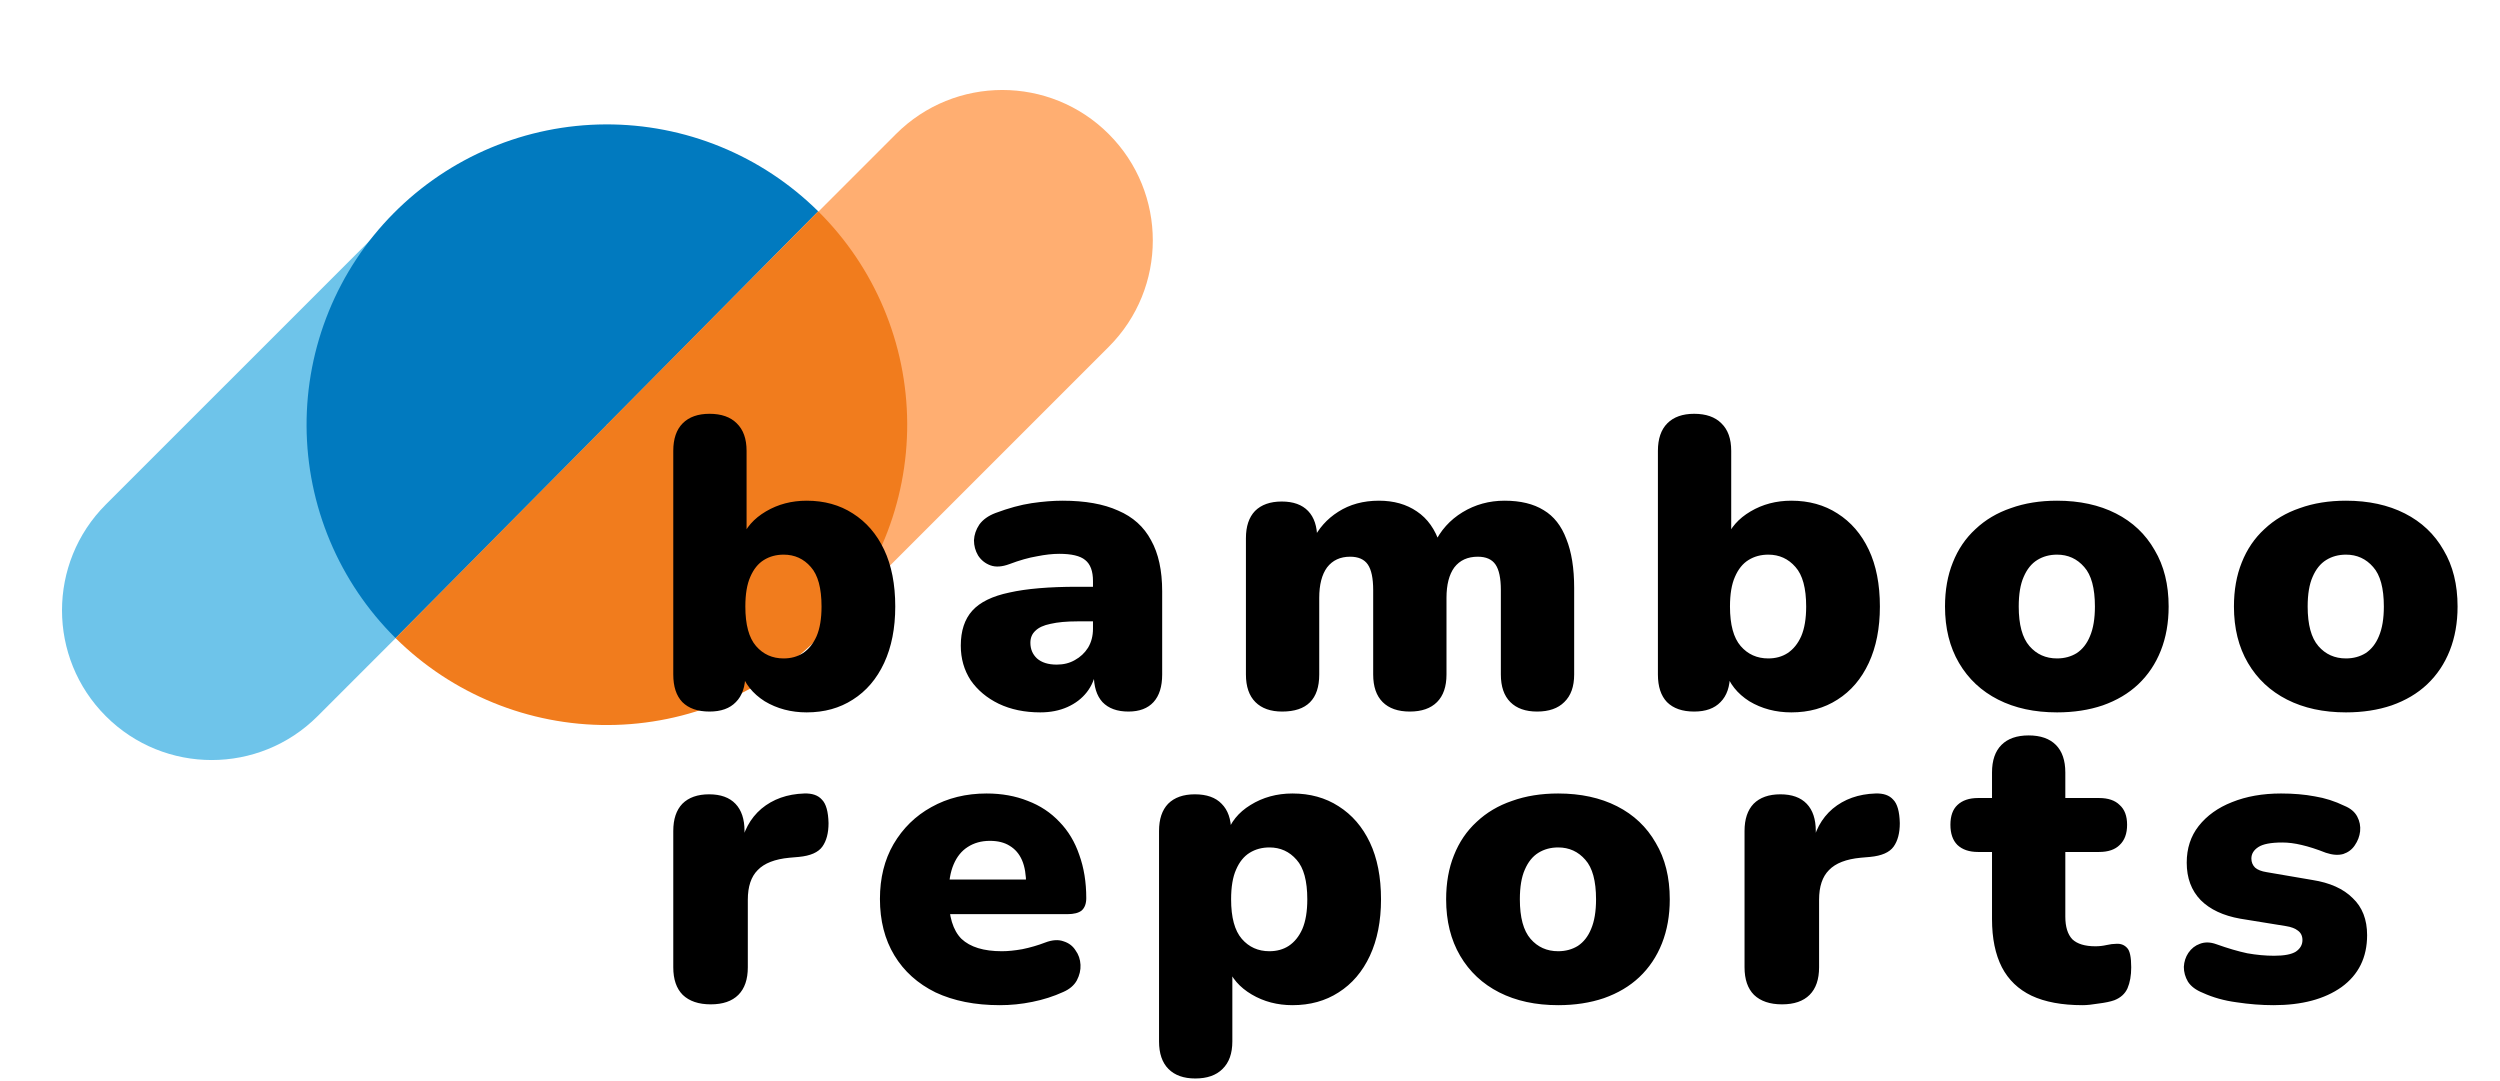
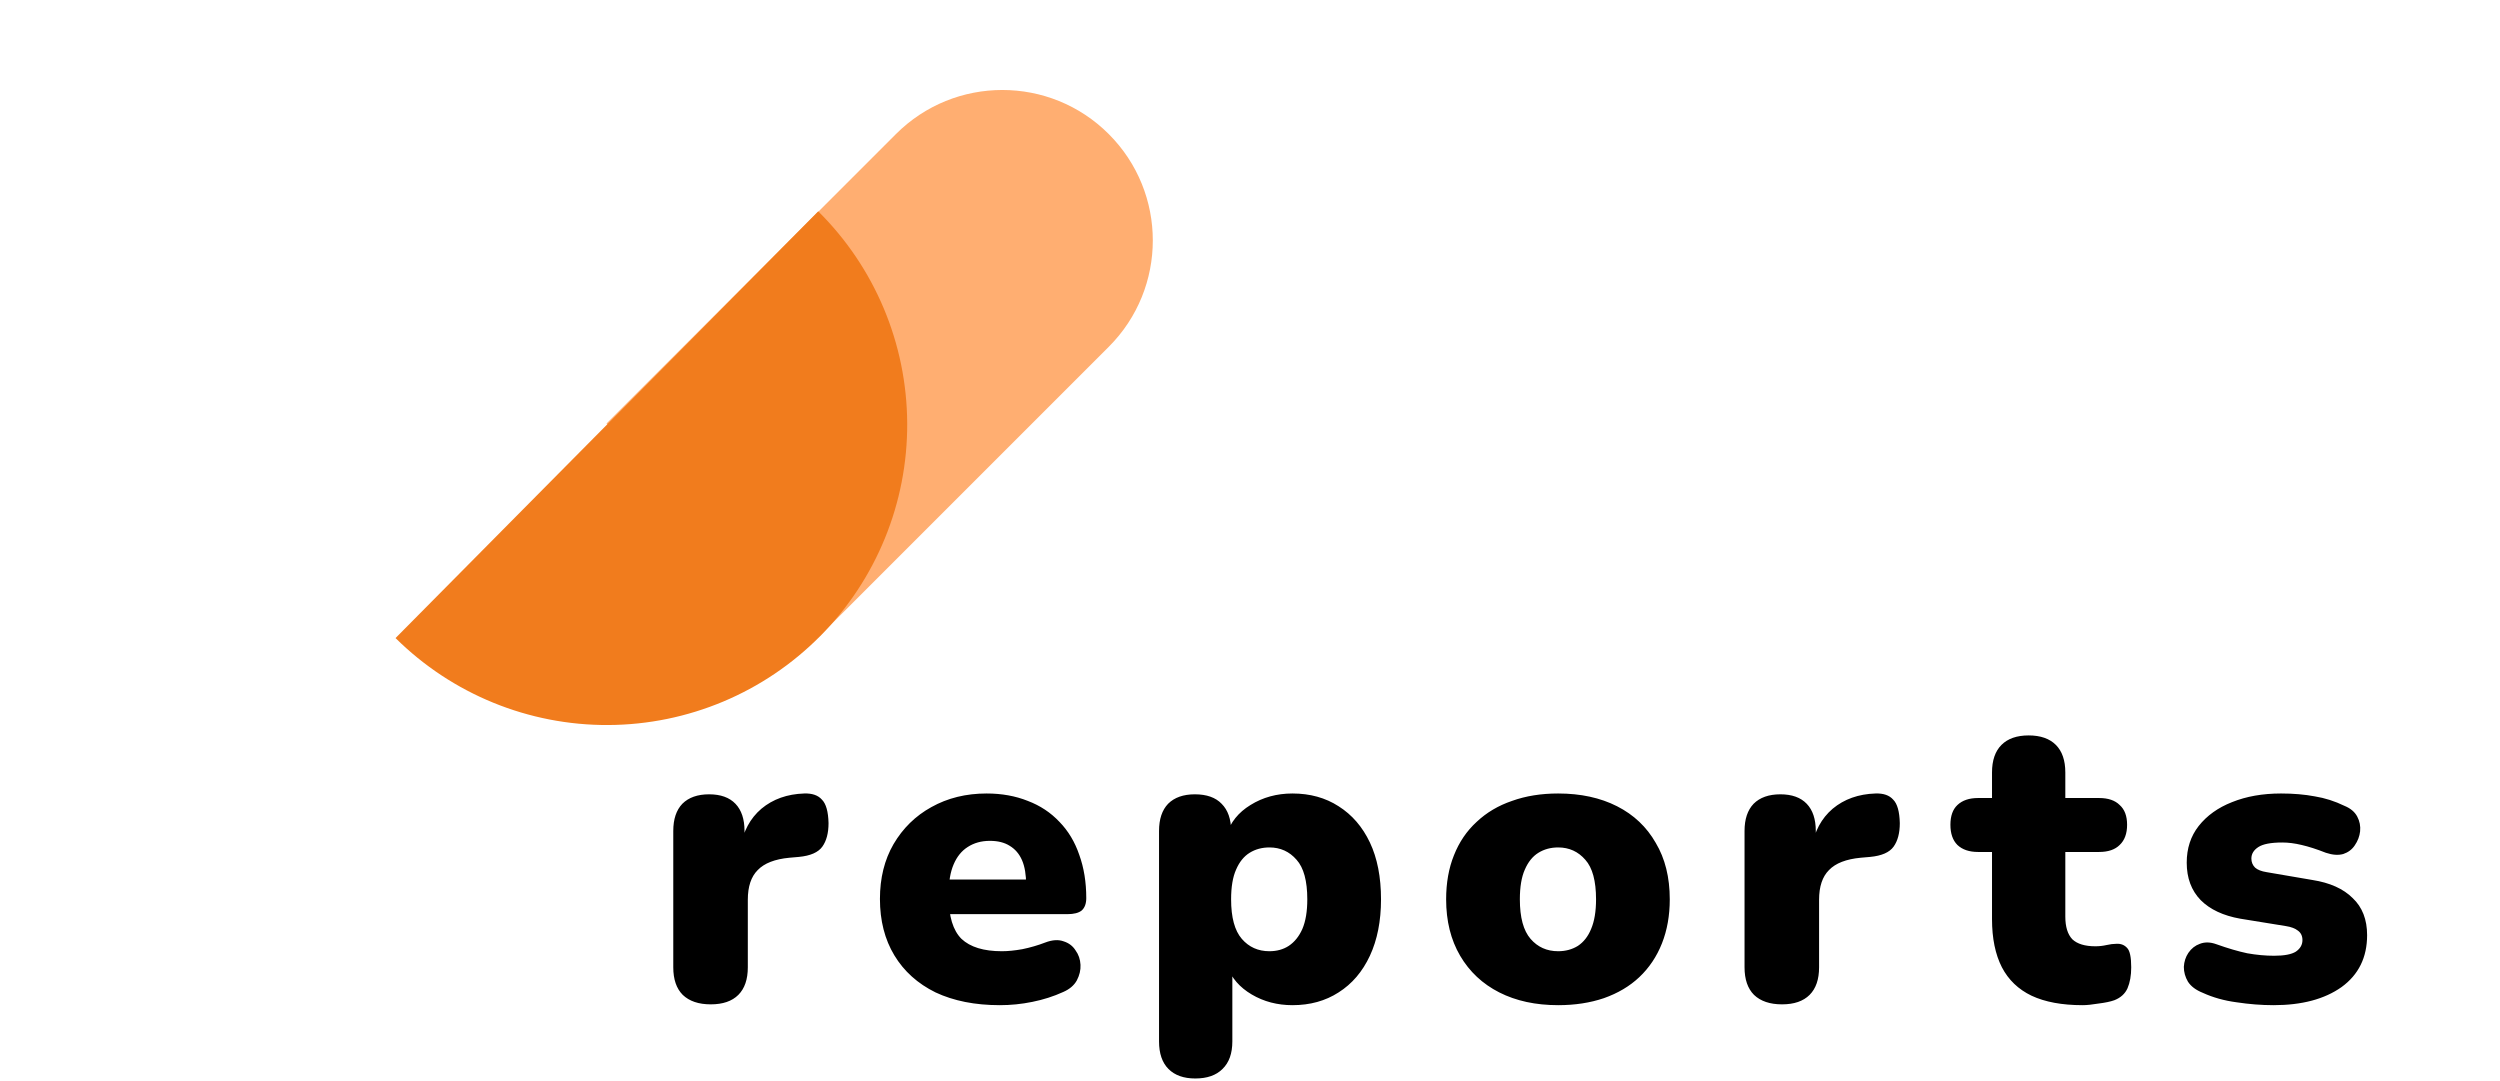
<svg xmlns="http://www.w3.org/2000/svg" width="777" height="336" viewBox="0 0 777 336" fill="none">
  <path d="M278.464 41.663C296.726 23.402 326.334 23.402 344.596 41.663V41.663C362.858 59.925 362.858 89.534 344.596 107.795L254.635 197.756L188.503 131.624L278.464 41.663Z" fill="#FFAE71" />
-   <path d="M98.698 222.592C80.528 240.762 51.069 240.762 32.899 222.592V222.592C14.73 204.422 14.73 174.963 32.899 156.793L123.027 66.666L188.826 132.465L98.698 222.592Z" fill="#6EC4EA" />
-   <path d="M254.306 65.686C245.598 57.06 235.276 50.234 223.929 45.597C212.582 40.96 200.434 38.604 188.176 38.662C175.919 38.72 163.793 41.192 152.491 45.937C141.189 50.681 130.932 57.605 122.306 66.314C113.68 75.022 106.854 85.345 102.217 96.691C97.58 108.038 95.224 120.187 95.282 132.444C95.34 144.701 97.812 156.827 102.557 168.129C107.301 179.431 114.226 189.688 122.934 198.314L188.62 132L254.306 65.686Z" fill="#017ABF" />
  <path d="M122.934 198.314C140.522 215.735 164.309 225.456 189.064 225.338C213.819 225.22 237.513 215.274 254.934 197.686C272.355 180.099 282.076 156.311 281.958 131.556C281.84 106.801 271.894 83.107 254.306 65.686L188.62 132L122.934 198.314Z" fill="#F17C1D" />
-   <path d="M250.725 221.408C245.861 221.408 241.509 220.256 237.669 217.952C233.914 215.563 231.44 212.448 230.245 208.608L231.653 203.36V209.632C231.653 213.387 230.672 216.245 228.709 218.208C226.832 220.171 224.101 221.152 220.517 221.152C216.848 221.152 214.032 220.171 212.069 218.208C210.192 216.245 209.253 213.387 209.253 209.632V140.128C209.253 136.373 210.234 133.515 212.197 131.552C214.16 129.589 216.933 128.608 220.517 128.608C224.186 128.608 227.002 129.589 228.965 131.552C231.013 133.515 232.037 136.373 232.037 140.128V167.52H230.501C231.781 164.021 234.298 161.163 238.053 158.944C241.808 156.725 246.032 155.616 250.725 155.616C256.186 155.616 260.965 156.939 265.061 159.584C269.242 162.229 272.485 165.984 274.789 170.848C277.093 175.712 278.245 181.6 278.245 188.512C278.245 195.253 277.093 201.099 274.789 206.048C272.485 210.997 269.242 214.795 265.061 217.44C260.965 220.085 256.186 221.408 250.725 221.408ZM243.557 204.64C245.861 204.64 247.866 204.085 249.573 202.976C251.365 201.781 252.773 200.032 253.797 197.728C254.821 195.339 255.333 192.267 255.333 188.512C255.333 182.795 254.224 178.699 252.005 176.224C249.786 173.664 246.97 172.384 243.557 172.384C241.253 172.384 239.205 172.939 237.413 174.048C235.621 175.157 234.213 176.907 233.189 179.296C232.165 181.6 231.653 184.672 231.653 188.512C231.653 194.144 232.762 198.24 234.981 200.8C237.2 203.36 240.058 204.64 243.557 204.64ZM323.316 221.408C318.452 221.408 314.143 220.512 310.388 218.72C306.719 216.928 303.817 214.496 301.684 211.424C299.636 208.267 298.612 204.683 298.612 200.672C298.612 196.064 299.807 192.437 302.196 189.792C304.585 187.147 308.425 185.269 313.716 184.16C319.007 182.965 326.047 182.368 334.836 182.368H341.876V193.12H334.836C331.508 193.12 328.735 193.376 326.516 193.888C324.383 194.315 322.804 195.04 321.78 196.064C320.756 197.003 320.244 198.24 320.244 199.776C320.244 201.739 320.927 203.36 322.292 204.64C323.743 205.92 325.791 206.56 328.436 206.56C330.569 206.56 332.447 206.091 334.068 205.152C335.775 204.213 337.14 202.933 338.164 201.312C339.188 199.605 339.7 197.643 339.7 195.424V180.576C339.7 177.504 338.889 175.328 337.268 174.048C335.732 172.768 333.044 172.128 329.204 172.128C327.156 172.128 324.852 172.384 322.292 172.896C319.732 173.323 316.873 174.133 313.716 175.328C311.412 176.181 309.449 176.309 307.828 175.712C306.207 175.115 304.927 174.091 303.988 172.64C303.135 171.189 302.708 169.611 302.708 167.904C302.793 166.197 303.348 164.576 304.372 163.04C305.481 161.504 307.145 160.309 309.364 159.456C313.46 157.92 317.215 156.896 320.628 156.384C324.127 155.872 327.327 155.616 330.228 155.616C337.225 155.616 342.985 156.64 347.508 158.688C352.116 160.651 355.529 163.723 357.748 167.904C360.052 172 361.204 177.291 361.204 183.776V209.632C361.204 213.387 360.308 216.245 358.516 218.208C356.724 220.171 354.121 221.152 350.708 221.152C347.209 221.152 344.521 220.171 342.644 218.208C340.852 216.245 339.956 213.387 339.956 209.632V206.304L340.724 208.096C340.297 210.827 339.316 213.173 337.78 215.136C336.244 217.099 334.239 218.635 331.764 219.744C329.289 220.853 326.473 221.408 323.316 221.408ZM398.498 221.152C394.914 221.152 392.141 220.171 390.178 218.208C388.215 216.245 387.234 213.387 387.234 209.632V167.264C387.234 163.595 388.173 160.779 390.05 158.816C392.013 156.853 394.786 155.872 398.37 155.872C401.954 155.872 404.685 156.853 406.562 158.816C408.439 160.779 409.378 163.595 409.378 167.264V174.304L407.97 168.032C409.762 164.277 412.407 161.291 415.906 159.072C419.49 156.768 423.714 155.616 428.578 155.616C433.186 155.616 437.111 156.725 440.354 158.944C443.682 161.163 446.071 164.533 447.522 169.056H445.73C447.693 164.875 450.637 161.589 454.562 159.2C458.487 156.811 462.839 155.616 467.618 155.616C472.567 155.616 476.621 156.597 479.778 158.56C482.935 160.437 485.282 163.424 486.818 167.52C488.439 171.531 489.25 176.608 489.25 182.752V209.632C489.25 213.387 488.226 216.245 486.178 218.208C484.215 220.171 481.399 221.152 477.73 221.152C474.146 221.152 471.373 220.171 469.41 218.208C467.447 216.245 466.466 213.387 466.466 209.632V183.392C466.466 179.723 465.911 177.077 464.802 175.456C463.693 173.835 461.858 173.024 459.298 173.024C456.141 173.024 453.709 174.133 452.002 176.352C450.381 178.571 449.57 181.728 449.57 185.824V209.632C449.57 213.387 448.589 216.245 446.626 218.208C444.663 220.171 441.847 221.152 438.178 221.152C434.509 221.152 431.693 220.171 429.73 218.208C427.767 216.245 426.786 213.387 426.786 209.632V183.392C426.786 179.723 426.231 177.077 425.122 175.456C424.013 173.835 422.178 173.024 419.618 173.024C416.546 173.024 414.157 174.133 412.45 176.352C410.829 178.571 410.018 181.728 410.018 185.824V209.632C410.018 217.312 406.178 221.152 398.498 221.152ZM556.75 221.408C551.886 221.408 547.534 220.256 543.694 217.952C539.939 215.563 537.465 212.448 536.27 208.608L537.678 203.36V209.632C537.678 213.387 536.697 216.245 534.734 218.208C532.857 220.171 530.126 221.152 526.542 221.152C522.873 221.152 520.057 220.171 518.094 218.208C516.217 216.245 515.278 213.387 515.278 209.632V140.128C515.278 136.373 516.259 133.515 518.222 131.552C520.185 129.589 522.958 128.608 526.542 128.608C530.211 128.608 533.027 129.589 534.99 131.552C537.038 133.515 538.062 136.373 538.062 140.128V167.52H536.526C537.806 164.021 540.323 161.163 544.078 158.944C547.833 156.725 552.057 155.616 556.75 155.616C562.211 155.616 566.99 156.939 571.086 159.584C575.267 162.229 578.51 165.984 580.814 170.848C583.118 175.712 584.27 181.6 584.27 188.512C584.27 195.253 583.118 201.099 580.814 206.048C578.51 210.997 575.267 214.795 571.086 217.44C566.99 220.085 562.211 221.408 556.75 221.408ZM549.582 204.64C551.886 204.64 553.891 204.085 555.598 202.976C557.39 201.781 558.798 200.032 559.822 197.728C560.846 195.339 561.358 192.267 561.358 188.512C561.358 182.795 560.249 178.699 558.03 176.224C555.811 173.664 552.995 172.384 549.582 172.384C547.278 172.384 545.23 172.939 543.438 174.048C541.646 175.157 540.238 176.907 539.214 179.296C538.19 181.6 537.678 184.672 537.678 188.512C537.678 194.144 538.787 198.24 541.006 200.8C543.225 203.36 546.083 204.64 549.582 204.64ZM639.325 221.408C632.328 221.408 626.226 220.085 621.021 217.44C615.816 214.795 611.762 210.997 608.861 206.048C605.96 201.099 604.509 195.253 604.509 188.512C604.509 183.392 605.32 178.827 606.941 174.816C608.562 170.72 610.909 167.264 613.981 164.448C617.053 161.547 620.722 159.371 624.989 157.92C629.256 156.384 634.034 155.616 639.325 155.616C646.322 155.616 652.424 156.939 657.629 159.584C662.834 162.229 666.845 166.027 669.661 170.976C672.562 175.84 674.013 181.685 674.013 188.512C674.013 193.547 673.202 198.112 671.581 202.208C669.96 206.304 667.613 209.803 664.541 212.704C661.554 215.52 657.885 217.696 653.533 219.232C649.266 220.683 644.53 221.408 639.325 221.408ZM639.325 204.64C641.629 204.64 643.677 204.085 645.469 202.976C647.261 201.781 648.626 200.032 649.565 197.728C650.589 195.339 651.101 192.267 651.101 188.512C651.101 182.795 649.992 178.699 647.773 176.224C645.554 173.664 642.738 172.384 639.325 172.384C637.021 172.384 634.973 172.939 633.181 174.048C631.389 175.157 629.981 176.907 628.957 179.296C627.933 181.6 627.421 184.672 627.421 188.512C627.421 194.144 628.53 198.24 630.749 200.8C632.968 203.36 635.826 204.64 639.325 204.64ZM729.125 221.408C722.128 221.408 716.026 220.085 710.821 217.44C705.616 214.795 701.562 210.997 698.661 206.048C695.76 201.099 694.309 195.253 694.309 188.512C694.309 183.392 695.12 178.827 696.741 174.816C698.362 170.72 700.709 167.264 703.781 164.448C706.853 161.547 710.522 159.371 714.789 157.92C719.056 156.384 723.834 155.616 729.125 155.616C736.122 155.616 742.224 156.939 747.429 159.584C752.634 162.229 756.645 166.027 759.461 170.976C762.362 175.84 763.813 181.685 763.813 188.512C763.813 193.547 763.002 198.112 761.381 202.208C759.76 206.304 757.413 209.803 754.341 212.704C751.354 215.52 747.685 217.696 743.333 219.232C739.066 220.683 734.33 221.408 729.125 221.408ZM729.125 204.64C731.429 204.64 733.477 204.085 735.269 202.976C737.061 201.781 738.426 200.032 739.365 197.728C740.389 195.339 740.901 192.267 740.901 188.512C740.901 182.795 739.792 178.699 737.573 176.224C735.354 173.664 732.538 172.384 729.125 172.384C726.821 172.384 724.773 172.939 722.981 174.048C721.189 175.157 719.781 176.907 718.757 179.296C717.733 181.6 717.221 184.672 717.221 188.512C717.221 194.144 718.33 198.24 720.549 200.8C722.768 203.36 725.626 204.64 729.125 204.64Z" fill="black" />
  <path d="M220.901 312.152C217.146 312.152 214.245 311.171 212.197 309.208C210.234 307.245 209.253 304.387 209.253 300.632V258.264C209.253 254.595 210.192 251.779 212.069 249.816C214.032 247.853 216.805 246.872 220.389 246.872C223.973 246.872 226.704 247.853 228.581 249.816C230.458 251.779 231.397 254.595 231.397 258.264V263.512H230.117C230.97 258.392 233.146 254.339 236.645 251.352C240.229 248.365 244.666 246.787 249.957 246.616C252.432 246.531 254.266 247.171 255.461 248.536C256.741 249.816 257.424 252.248 257.509 255.832C257.509 258.904 256.869 261.336 255.589 263.128C254.309 264.92 251.877 265.987 248.293 266.328L245.349 266.584C240.826 267.011 237.541 268.291 235.493 270.424C233.445 272.472 232.421 275.544 232.421 279.64V300.632C232.421 304.387 231.44 307.245 229.477 309.208C227.514 311.171 224.656 312.152 220.901 312.152ZM310.732 312.408C303.052 312.408 296.396 311.085 290.764 308.44C285.217 305.709 280.951 301.869 277.964 296.92C274.977 291.971 273.484 286.125 273.484 279.384C273.484 272.899 274.892 267.224 277.708 262.36C280.609 257.411 284.535 253.571 289.484 250.84C294.519 248.024 300.236 246.616 306.636 246.616C311.329 246.616 315.596 247.384 319.436 248.92C323.276 250.371 326.561 252.547 329.292 255.448C332.023 258.264 334.071 261.677 335.436 265.688C336.887 269.699 337.612 274.179 337.612 279.128C337.612 280.835 337.143 282.115 336.204 282.968C335.265 283.736 333.772 284.12 331.724 284.12H292.556V273.368H320.972L318.924 275.032C318.924 271.875 318.497 269.315 317.644 267.352C316.791 265.389 315.511 263.896 313.804 262.872C312.183 261.848 310.135 261.336 307.66 261.336C305.015 261.336 302.711 261.976 300.748 263.256C298.871 264.451 297.42 266.243 296.396 268.632C295.372 271.021 294.86 274.008 294.86 277.592V278.744C294.86 284.803 296.183 289.155 298.828 291.8C301.559 294.36 305.74 295.64 311.372 295.64C313.249 295.64 315.383 295.427 317.772 295C320.247 294.488 322.593 293.805 324.812 292.952C327.031 292.099 328.951 291.971 330.572 292.568C332.193 293.08 333.431 294.019 334.284 295.384C335.223 296.664 335.735 298.157 335.82 299.864C335.905 301.485 335.521 303.107 334.668 304.728C333.815 306.264 332.407 307.459 330.444 308.312C327.457 309.677 324.257 310.701 320.844 311.384C317.516 312.067 314.145 312.408 310.732 312.408ZM371.492 335.192C367.908 335.192 365.135 334.211 363.172 332.248C361.209 330.285 360.228 327.427 360.228 323.672V258.264C360.228 254.595 361.167 251.779 363.044 249.816C365.007 247.853 367.78 246.872 371.364 246.872C375.033 246.872 377.807 247.853 379.684 249.816C381.647 251.779 382.628 254.595 382.628 258.264V265.688L381.22 259.416C382.415 255.576 384.889 252.504 388.644 250.2C392.484 247.811 396.836 246.616 401.7 246.616C407.161 246.616 411.94 247.939 416.036 250.584C420.217 253.229 423.46 256.984 425.764 261.848C428.068 266.712 429.22 272.6 429.22 279.512C429.22 286.253 428.068 292.099 425.764 297.048C423.46 301.997 420.217 305.795 416.036 308.44C411.94 311.085 407.161 312.408 401.7 312.408C397.007 312.408 392.783 311.299 389.028 309.08C385.273 306.861 382.756 303.96 381.476 300.376H383.012V323.672C383.012 327.427 381.988 330.285 379.94 332.248C377.977 334.211 375.161 335.192 371.492 335.192ZM394.532 295.64C396.836 295.64 398.841 295.085 400.548 293.976C402.34 292.781 403.748 291.032 404.772 288.728C405.796 286.339 406.308 283.267 406.308 279.512C406.308 273.795 405.199 269.699 402.98 267.224C400.761 264.664 397.945 263.384 394.532 263.384C392.228 263.384 390.18 263.939 388.388 265.048C386.596 266.157 385.188 267.907 384.164 270.296C383.14 272.6 382.628 275.672 382.628 279.512C382.628 285.144 383.737 289.24 385.956 291.8C388.175 294.36 391.033 295.64 394.532 295.64ZM484.275 312.408C477.278 312.408 471.176 311.085 465.971 308.44C460.766 305.795 456.712 301.997 453.811 297.048C450.91 292.099 449.459 286.253 449.459 279.512C449.459 274.392 450.27 269.827 451.891 265.816C453.512 261.72 455.859 258.264 458.931 255.448C462.003 252.547 465.672 250.371 469.939 248.92C474.206 247.384 478.984 246.616 484.275 246.616C491.272 246.616 497.374 247.939 502.579 250.584C507.784 253.229 511.795 257.027 514.611 261.976C517.512 266.84 518.963 272.685 518.963 279.512C518.963 284.547 518.152 289.112 516.531 293.208C514.91 297.304 512.563 300.803 509.491 303.704C506.504 306.52 502.835 308.696 498.483 310.232C494.216 311.683 489.48 312.408 484.275 312.408ZM484.275 295.64C486.579 295.64 488.627 295.085 490.419 293.976C492.211 292.781 493.576 291.032 494.515 288.728C495.539 286.339 496.051 283.267 496.051 279.512C496.051 273.795 494.942 269.699 492.723 267.224C490.504 264.664 487.688 263.384 484.275 263.384C481.971 263.384 479.923 263.939 478.131 265.048C476.339 266.157 474.931 267.907 473.907 270.296C472.883 272.6 472.371 275.672 472.371 279.512C472.371 285.144 473.48 289.24 475.699 291.8C477.918 294.36 480.776 295.64 484.275 295.64ZM553.851 312.152C550.096 312.152 547.195 311.171 545.147 309.208C543.184 307.245 542.203 304.387 542.203 300.632V258.264C542.203 254.595 543.142 251.779 545.019 249.816C546.982 247.853 549.755 246.872 553.339 246.872C556.923 246.872 559.654 247.853 561.531 249.816C563.408 251.779 564.347 254.595 564.347 258.264V263.512H563.067C563.92 258.392 566.096 254.339 569.595 251.352C573.179 248.365 577.616 246.787 582.907 246.616C585.382 246.531 587.216 247.171 588.411 248.536C589.691 249.816 590.374 252.248 590.459 255.832C590.459 258.904 589.819 261.336 588.539 263.128C587.259 264.92 584.827 265.987 581.243 266.328L578.299 266.584C573.776 267.011 570.491 268.291 568.443 270.424C566.395 272.472 565.371 275.544 565.371 279.64V300.632C565.371 304.387 564.39 307.245 562.427 309.208C560.464 311.171 557.606 312.152 553.851 312.152ZM647.277 312.408C640.877 312.408 635.586 311.427 631.405 309.464C627.309 307.501 624.237 304.557 622.189 300.632C620.141 296.621 619.117 291.629 619.117 285.656V264.792H614.765C612.034 264.792 609.901 264.067 608.365 262.616C606.914 261.165 606.189 259.075 606.189 256.344C606.189 253.613 606.914 251.565 608.365 250.2C609.901 248.749 612.034 248.024 614.765 248.024H619.117V240.088C619.117 236.333 620.098 233.475 622.061 231.512C624.024 229.549 626.84 228.568 630.509 228.568C634.178 228.568 636.994 229.549 638.957 231.512C640.92 233.475 641.901 236.333 641.901 240.088V248.024H652.397C655.213 248.024 657.346 248.749 658.797 250.2C660.333 251.565 661.101 253.613 661.101 256.344C661.101 259.075 660.333 261.165 658.797 262.616C657.346 264.067 655.213 264.792 652.397 264.792H641.901V284.888C641.901 288.045 642.626 290.392 644.077 291.928C645.613 293.379 648.002 294.104 651.245 294.104C652.44 294.104 653.592 293.976 654.701 293.72C655.81 293.464 656.834 293.336 657.773 293.336C659.138 293.251 660.248 293.677 661.101 294.616C661.954 295.469 662.381 297.475 662.381 300.632C662.381 303.192 661.997 305.368 661.229 307.16C660.461 308.867 659.096 310.104 657.133 310.872C655.938 311.299 654.317 311.64 652.269 311.896C650.221 312.237 648.557 312.408 647.277 312.408ZM706.641 312.408C702.886 312.408 699.046 312.109 695.121 311.512C691.281 311 687.782 310.019 684.625 308.568C682.492 307.715 680.956 306.563 680.017 305.112C679.164 303.661 678.737 302.125 678.737 300.504C678.822 298.883 679.292 297.432 680.145 296.152C681.084 294.787 682.278 293.848 683.729 293.336C685.265 292.739 686.972 292.781 688.849 293.464C692.433 294.744 695.633 295.683 698.449 296.28C701.35 296.792 704.124 297.048 706.769 297.048C709.926 297.048 712.188 296.621 713.553 295.768C714.918 294.829 715.601 293.635 715.601 292.184C715.601 290.904 715.132 289.923 714.193 289.24C713.34 288.557 712.102 288.088 710.481 287.832L696.273 285.528C690.982 284.589 686.886 282.669 683.985 279.768C681.084 276.781 679.633 272.899 679.633 268.12C679.633 263.683 680.87 259.885 683.345 256.728C685.905 253.485 689.361 251.011 693.713 249.304C698.15 247.512 703.228 246.616 708.945 246.616C712.785 246.616 716.284 246.915 719.441 247.512C722.598 248.024 725.67 249.005 728.657 250.456C730.534 251.224 731.857 252.333 732.625 253.784C733.393 255.235 733.692 256.771 733.521 258.392C733.35 259.928 732.796 261.379 731.857 262.744C731.004 264.024 729.809 264.92 728.273 265.432C726.737 265.859 724.945 265.731 722.897 265.048C720.081 263.939 717.564 263.128 715.345 262.616C713.212 262.104 711.206 261.848 709.329 261.848C705.83 261.848 703.356 262.317 701.905 263.256C700.454 264.195 699.729 265.389 699.729 266.84C699.729 267.949 700.113 268.888 700.881 269.656C701.649 270.339 702.844 270.808 704.465 271.064L718.673 273.496C724.134 274.349 728.316 276.227 731.217 279.128C734.204 281.944 735.697 285.784 735.697 290.648C735.697 297.56 733.052 302.936 727.761 306.776C722.47 310.531 715.43 312.408 706.641 312.408Z" fill="black" />
</svg>